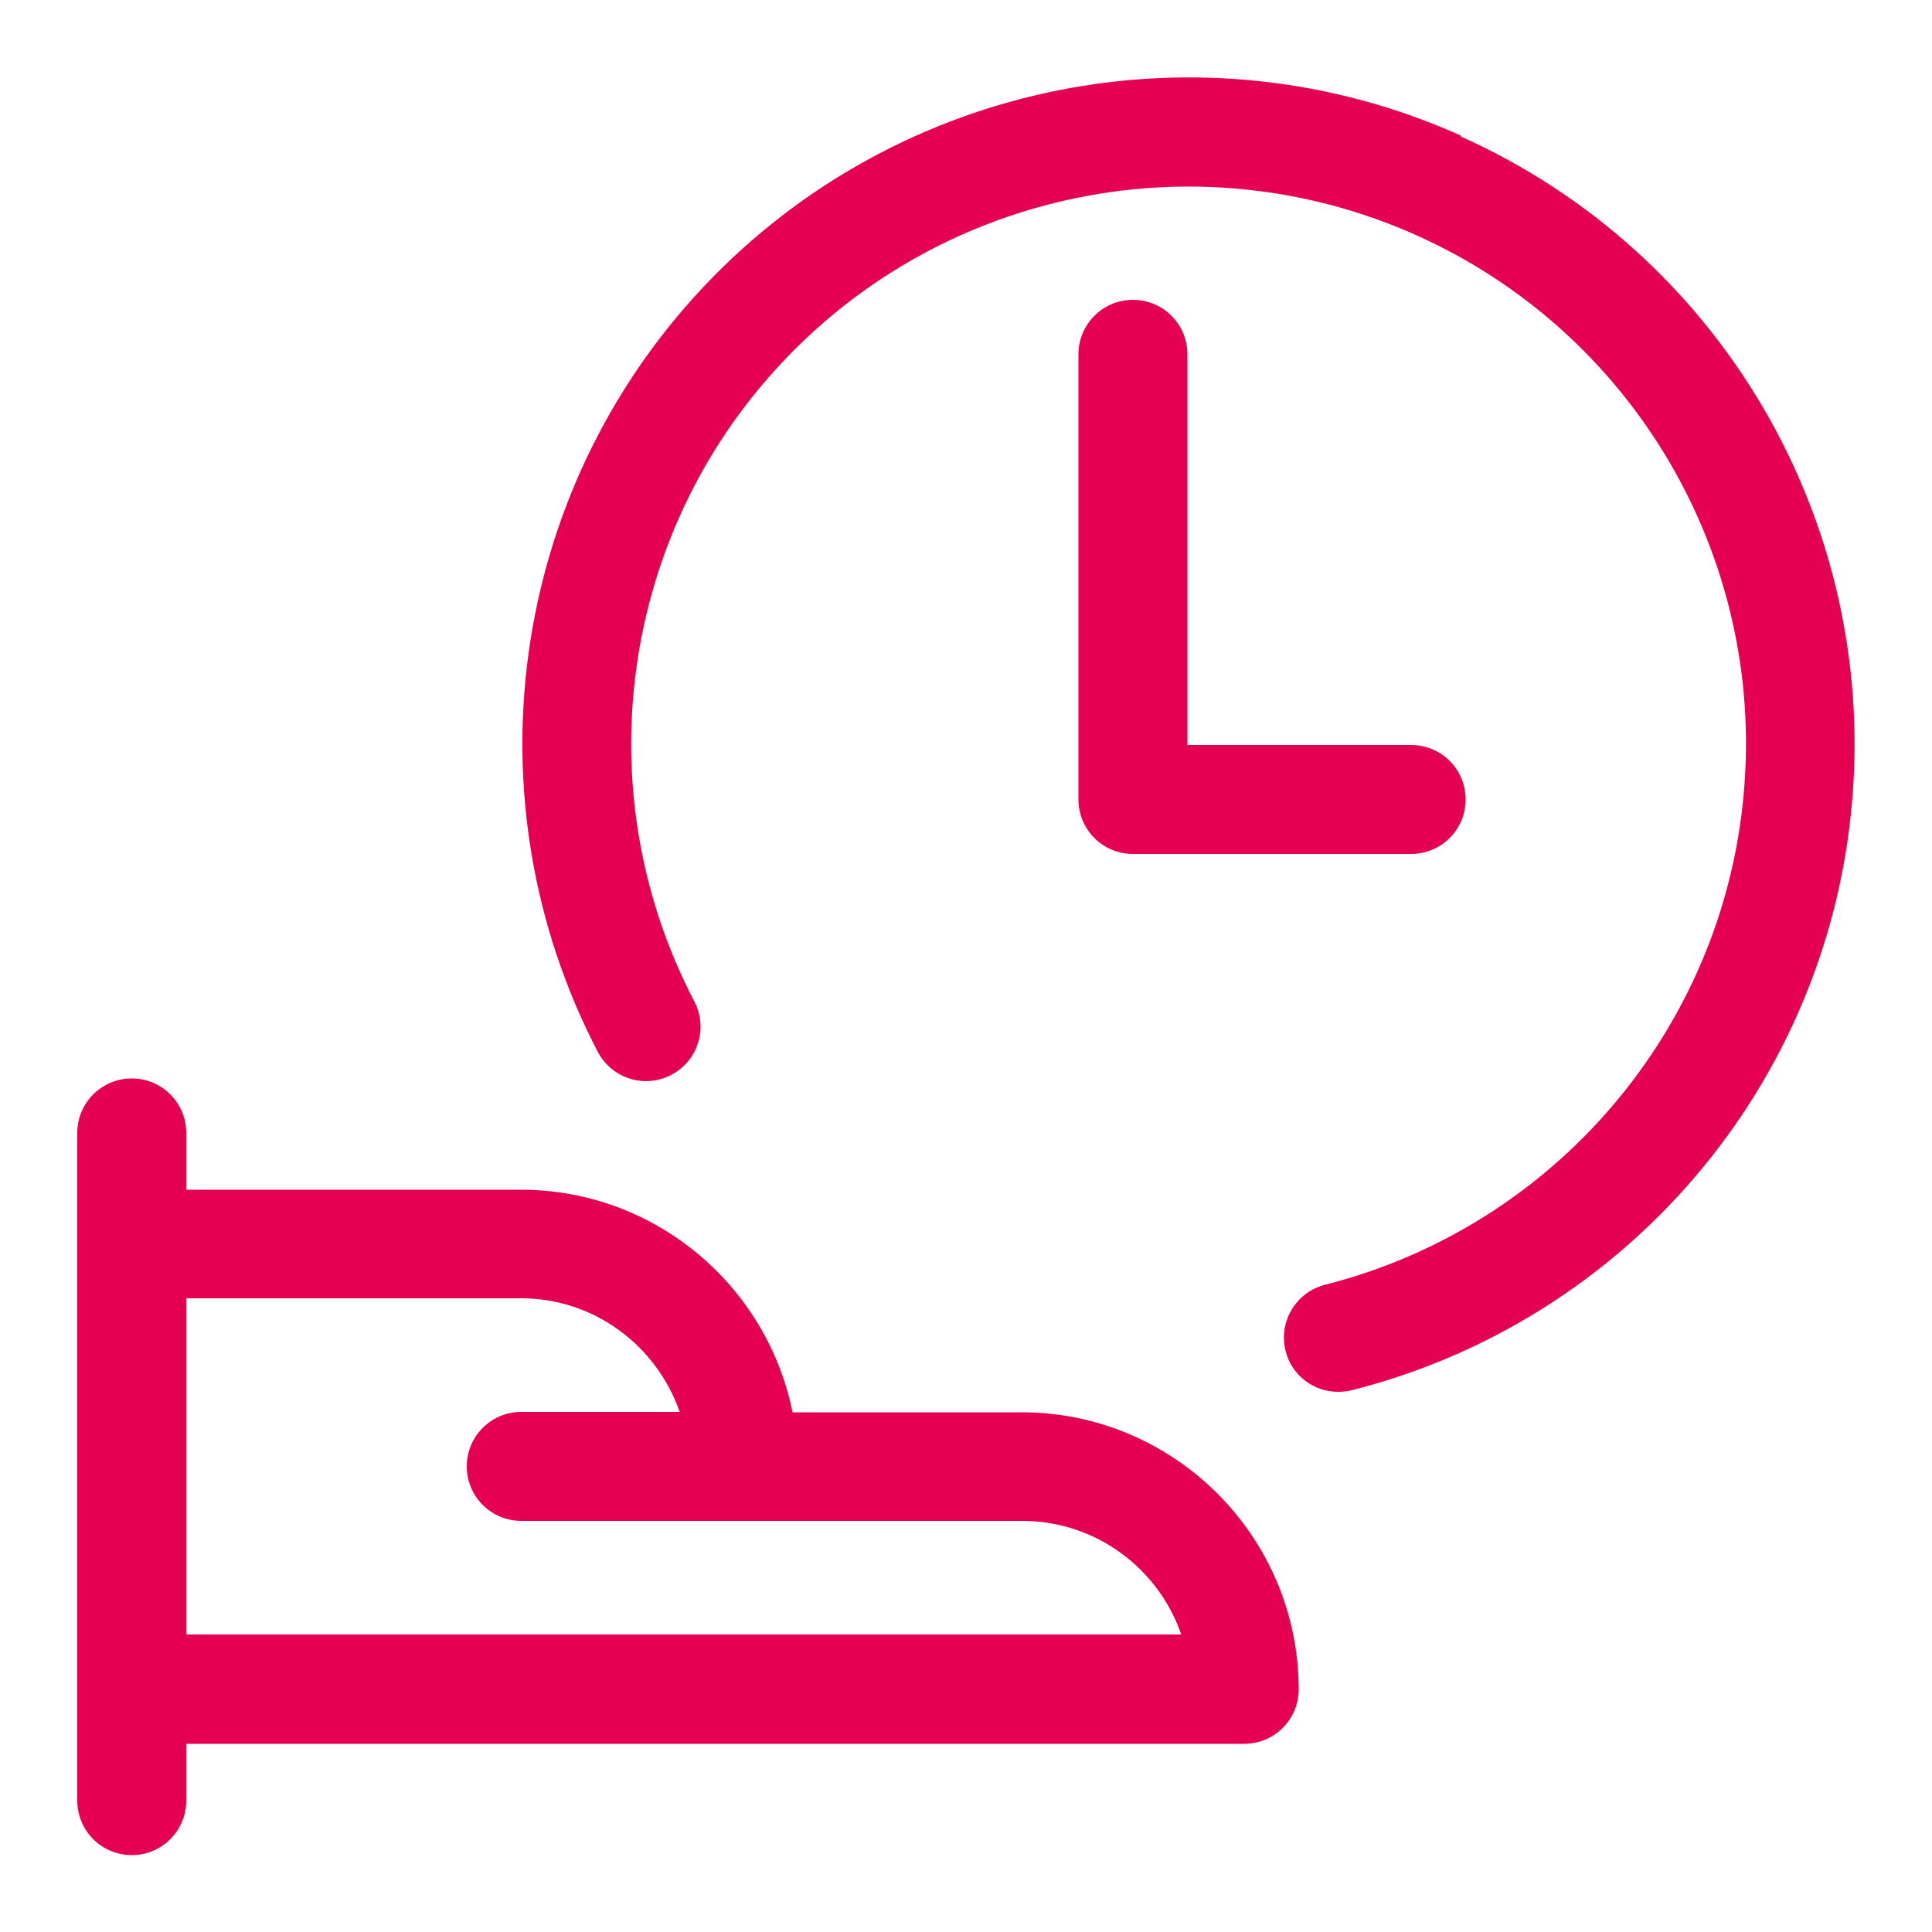
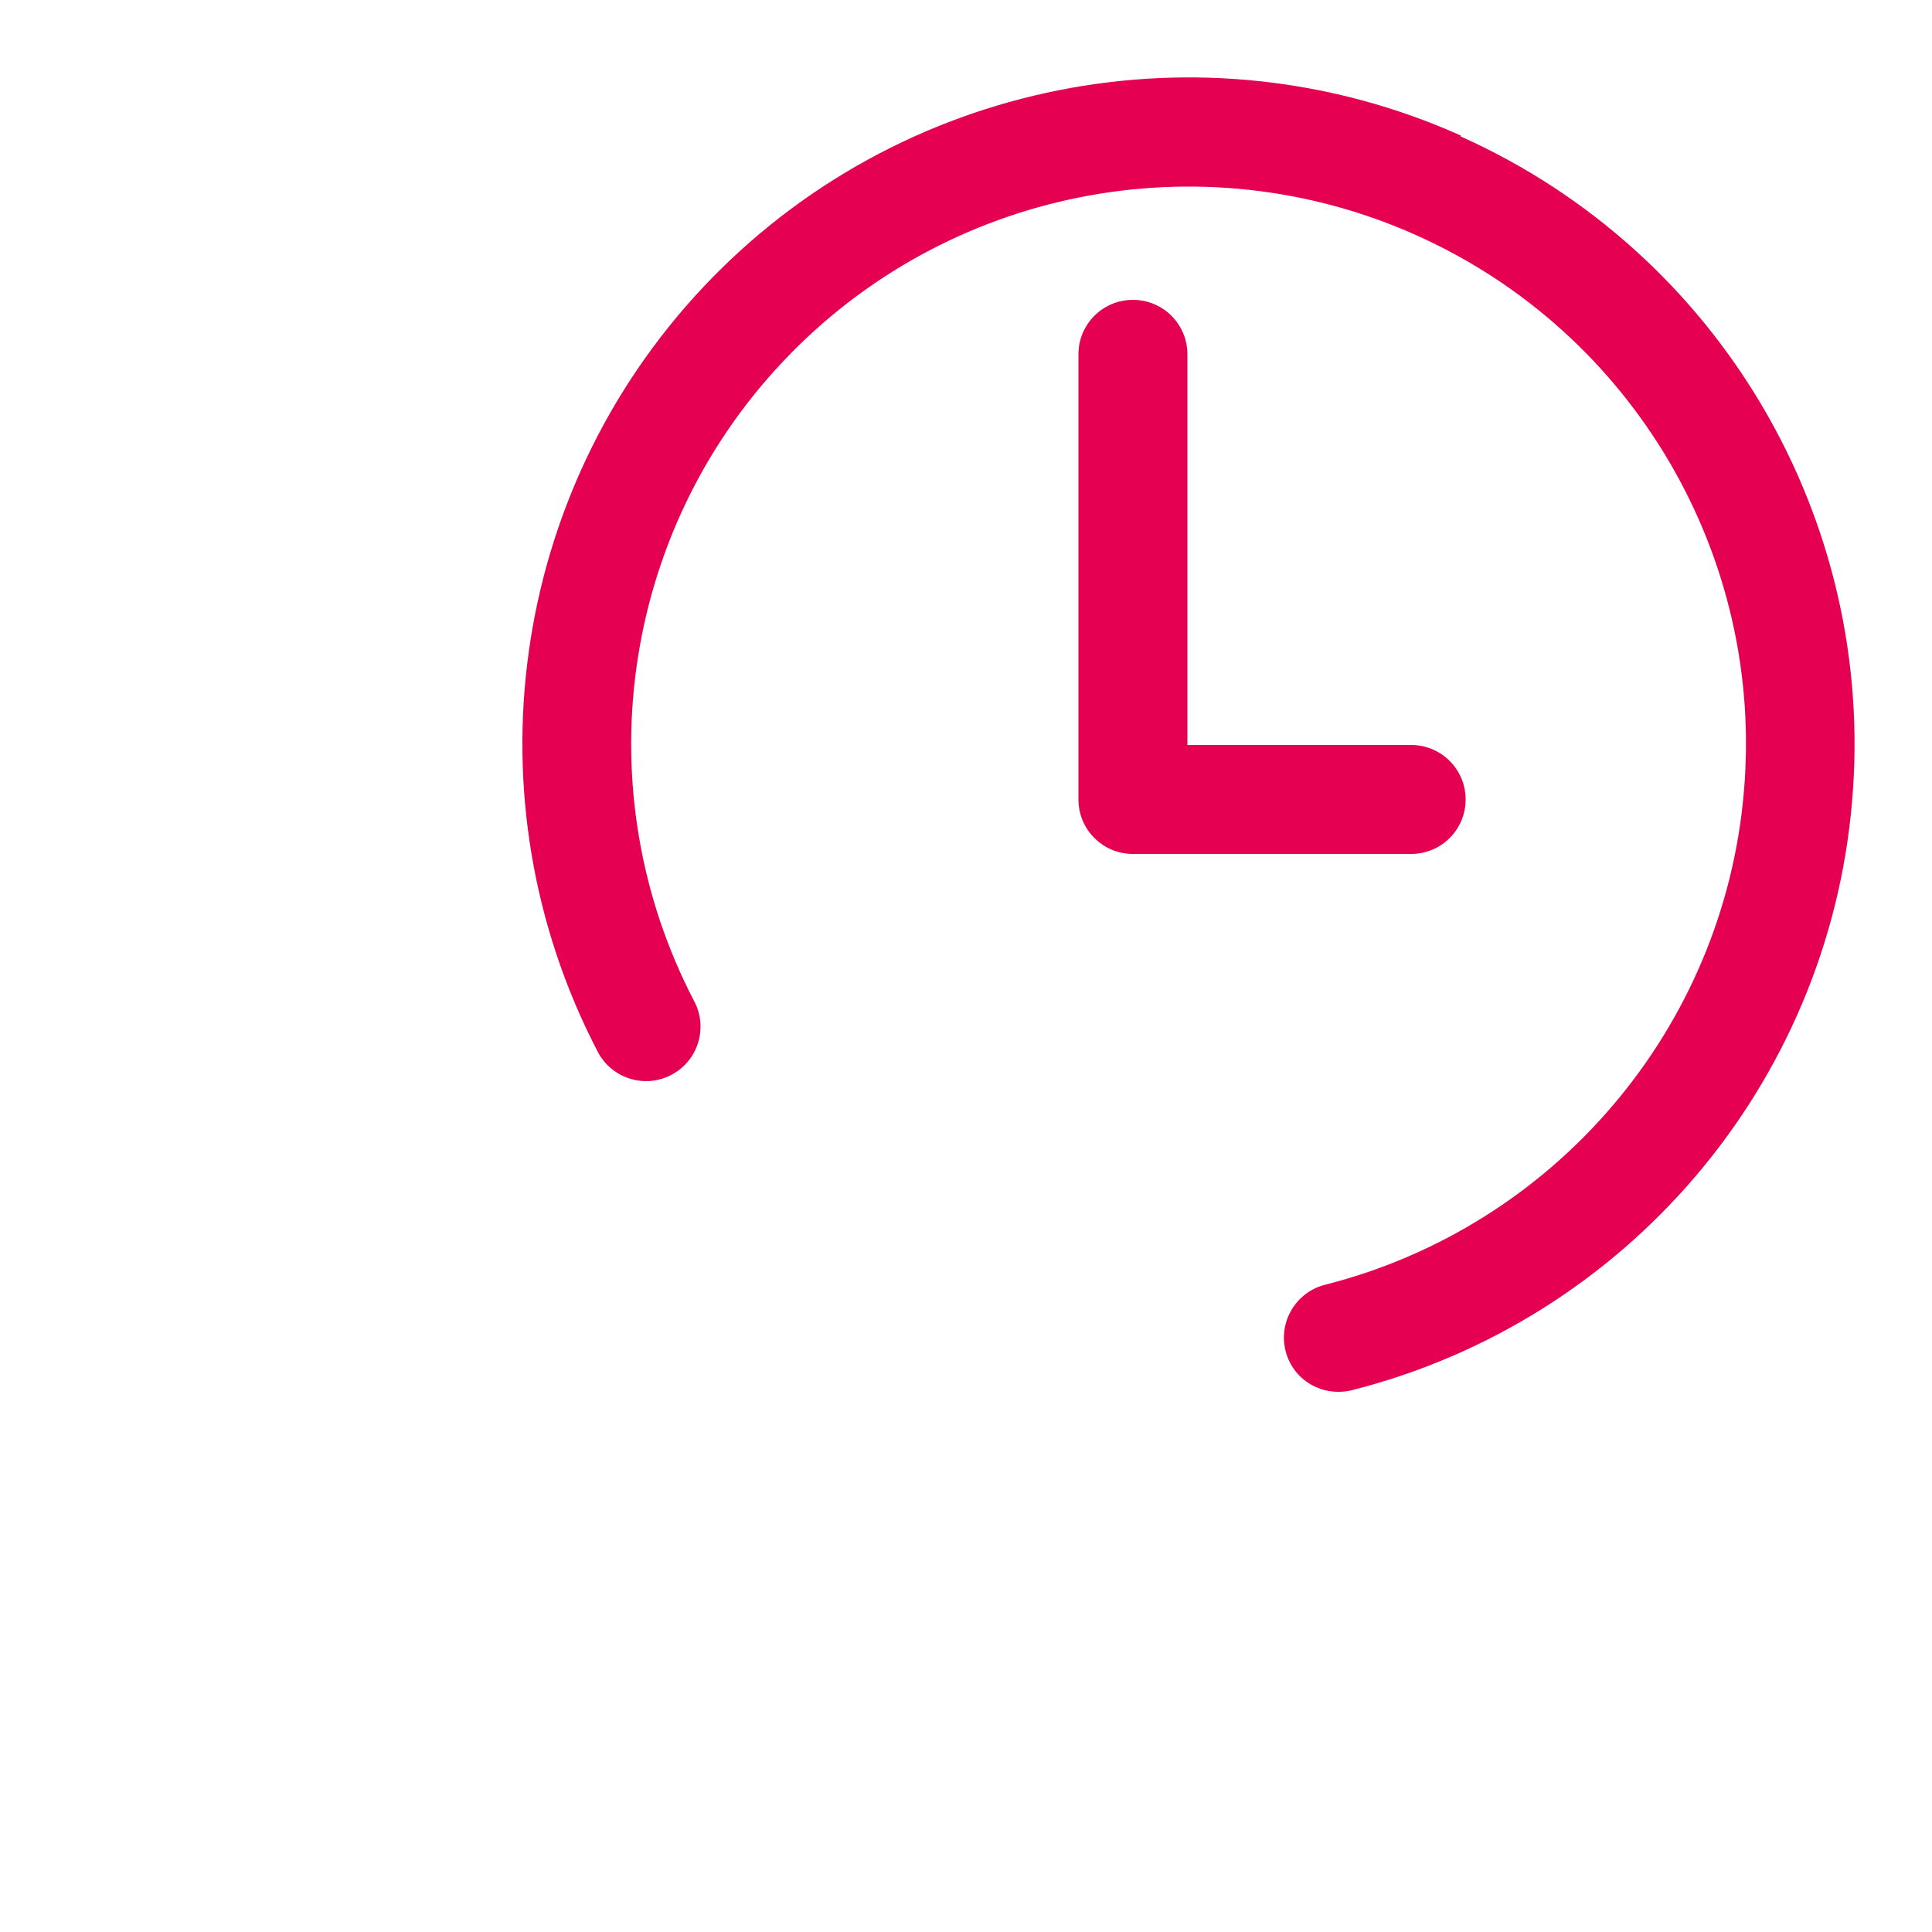
<svg xmlns="http://www.w3.org/2000/svg" id="Ebene_1" data-name="Ebene 1" viewBox="0 0 50 50">
  <defs>
    <style>
      .cls-1 {
        fill: #e50051;
      }
    </style>
  </defs>
-   <path class="cls-1" d="M26.44,36.55h-5.93c-.66-3.28-3.56-5.76-7.03-5.76H4.82v-1.47c0-.78-.63-1.41-1.41-1.41s-1.41.63-1.41,1.41v17.28c0,.78.63,1.41,1.41,1.41s1.41-.63,1.41-1.41v-1.47h27.38c.78,0,1.41-.63,1.41-1.41,0-3.95-3.22-7.17-7.17-7.17ZM4.82,42.3v-8.7h8.67c1.9,0,3.51,1.24,4.1,2.94h-4.1c-.78,0-1.41.63-1.41,1.41s.63,1.41,1.41,1.41h12.96c1.91,0,3.53,1.23,4.12,2.94H4.82Z" />
  <path class="cls-1" d="M37.81,3.51c-6.69-3-14.57-1.43-19.6,3.91-5.03,5.34-6.13,13.29-2.74,19.8.36.69,1.21.96,1.9.6.69-.36.96-1.21.6-1.9-2.84-5.44-1.92-12.1,2.29-16.56,4.21-4.47,10.8-5.78,16.4-3.27,5.6,2.51,9.01,8.3,8.47,14.42-.53,6.11-4.89,11.23-10.84,12.74-.75.19-1.21.96-1.02,1.71.16.64.73,1.06,1.36,1.06.11,0,.23-.01.35-.04,7.11-1.8,12.32-7.91,12.95-15.22.64-7.31-3.43-14.23-10.13-17.23Z" />
  <path class="cls-1" d="M29.32,7.76c-.78,0-1.41.63-1.41,1.41v11.52c0,.78.63,1.41,1.41,1.41h7.2c.78,0,1.41-.63,1.41-1.41s-.63-1.41-1.41-1.41h-5.79v-10.11c0-.78-.63-1.41-1.41-1.41Z" />
</svg>